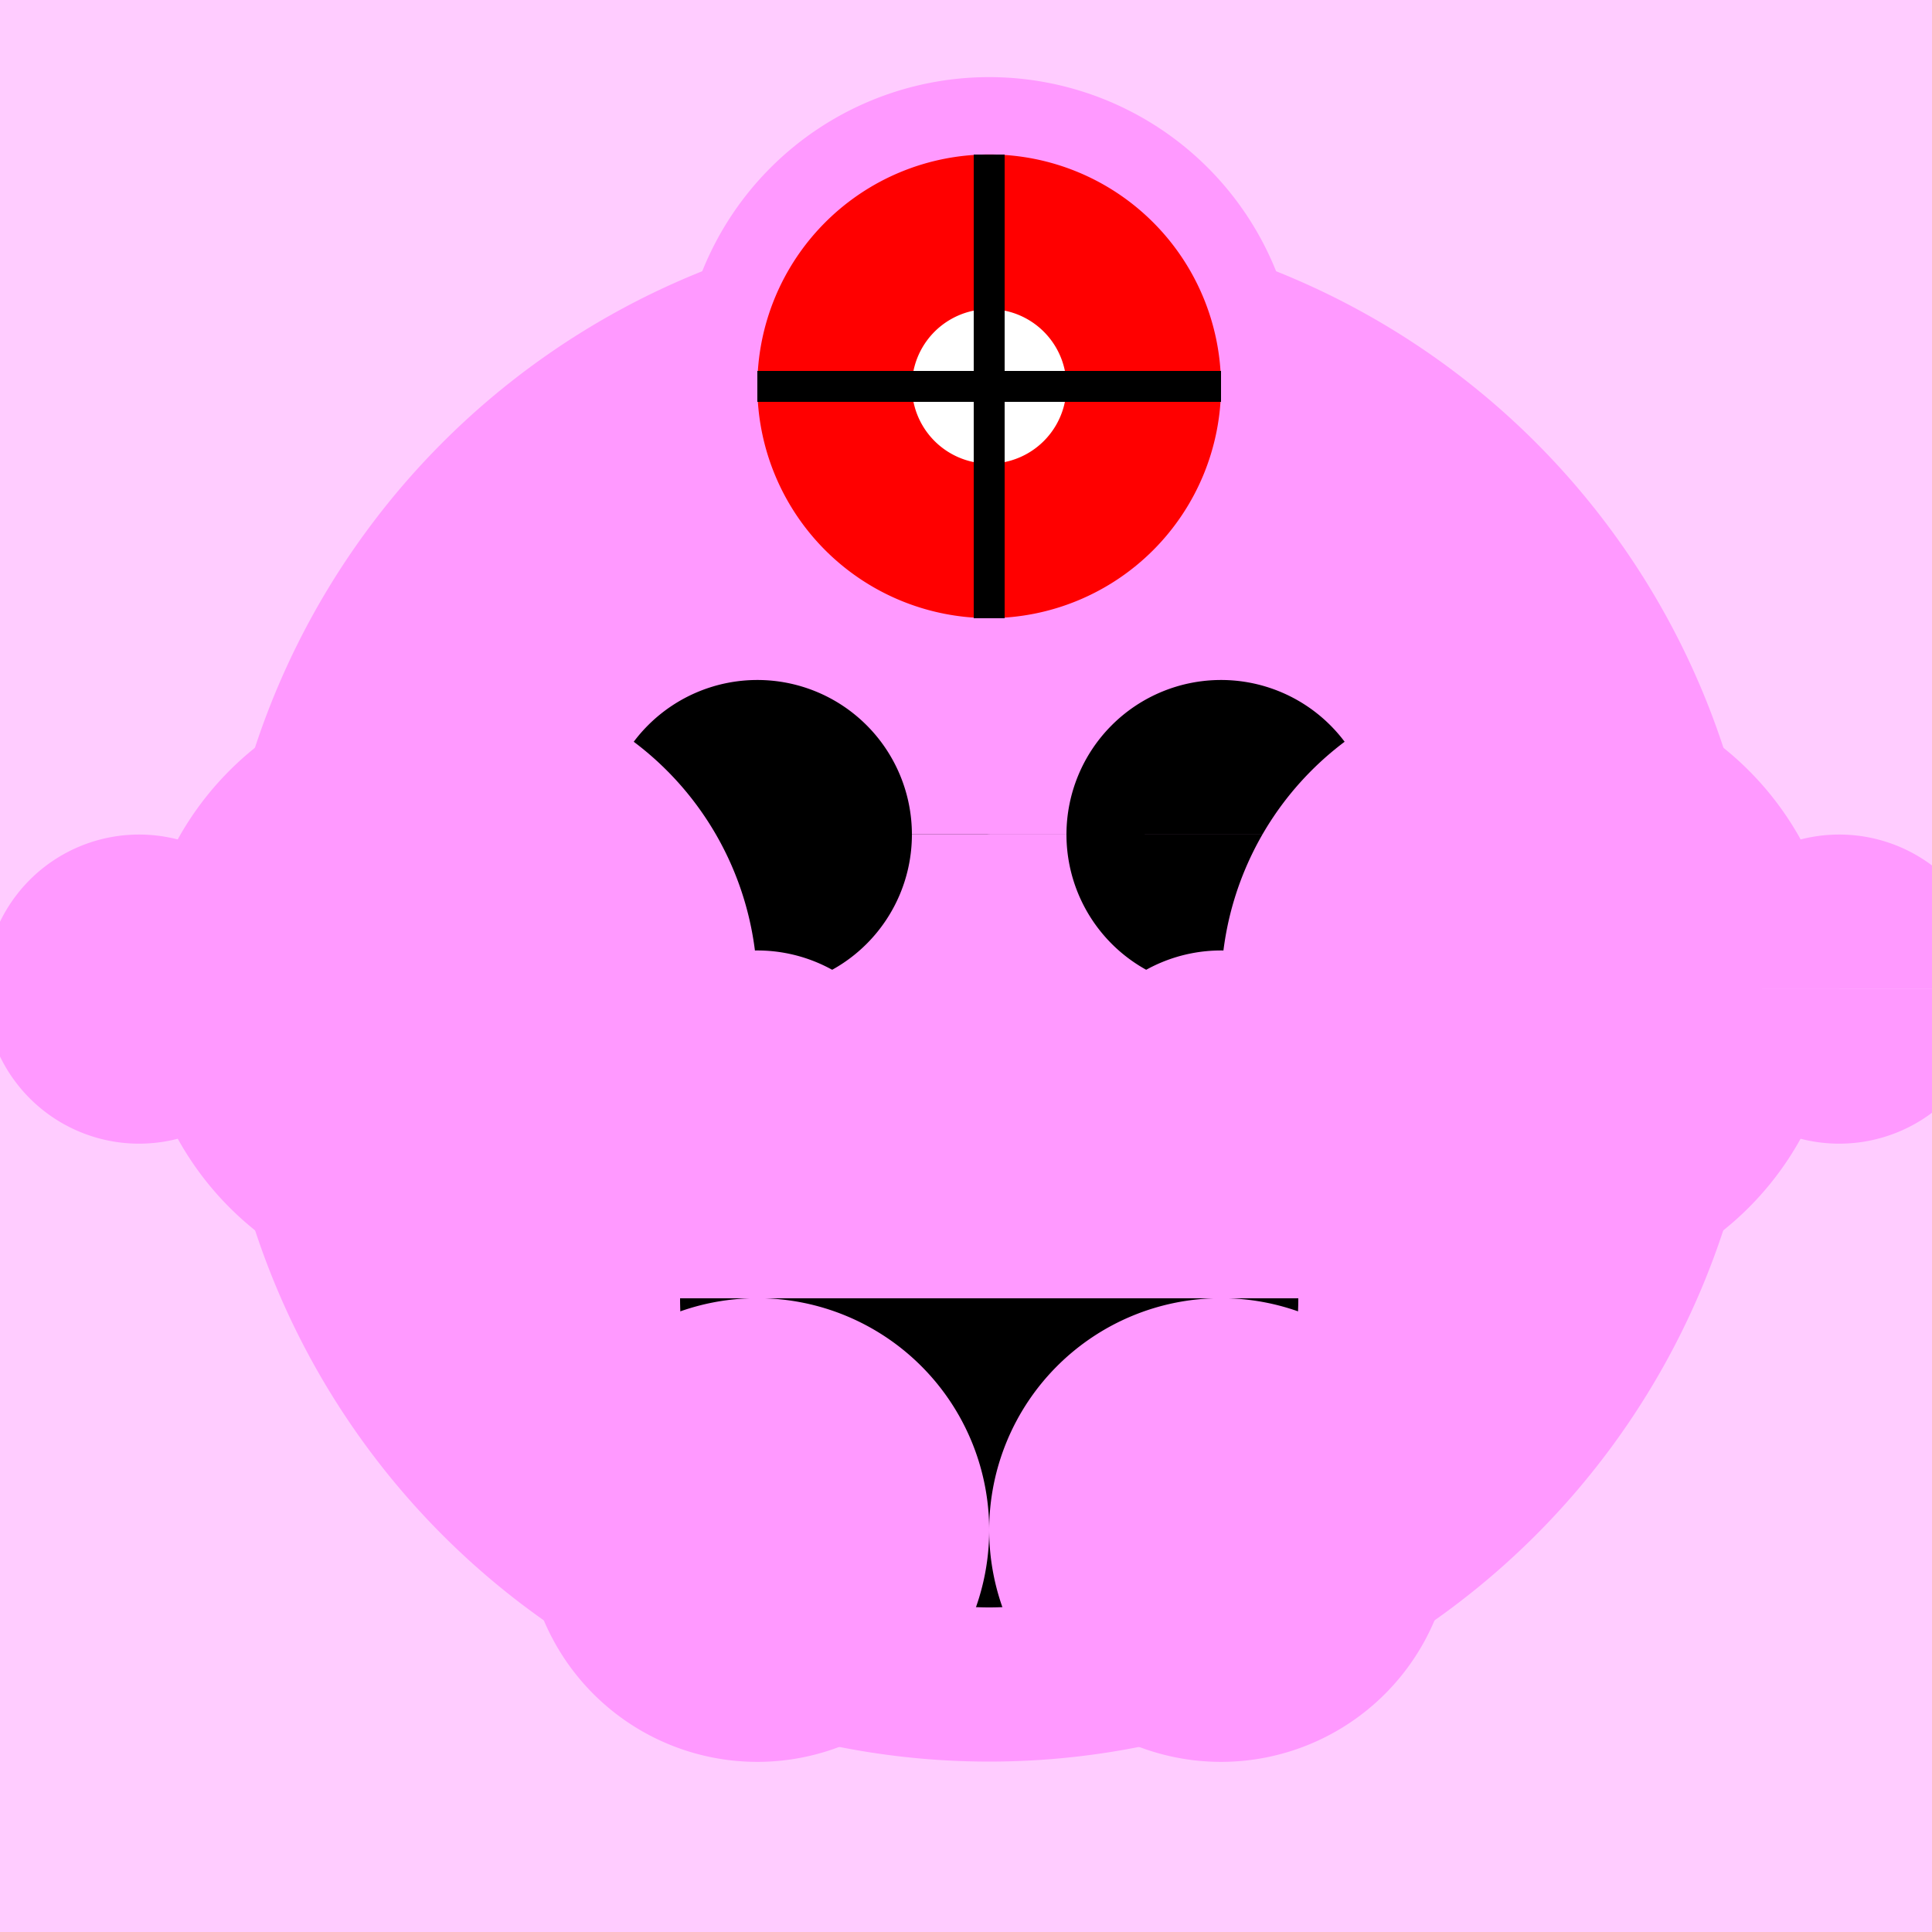
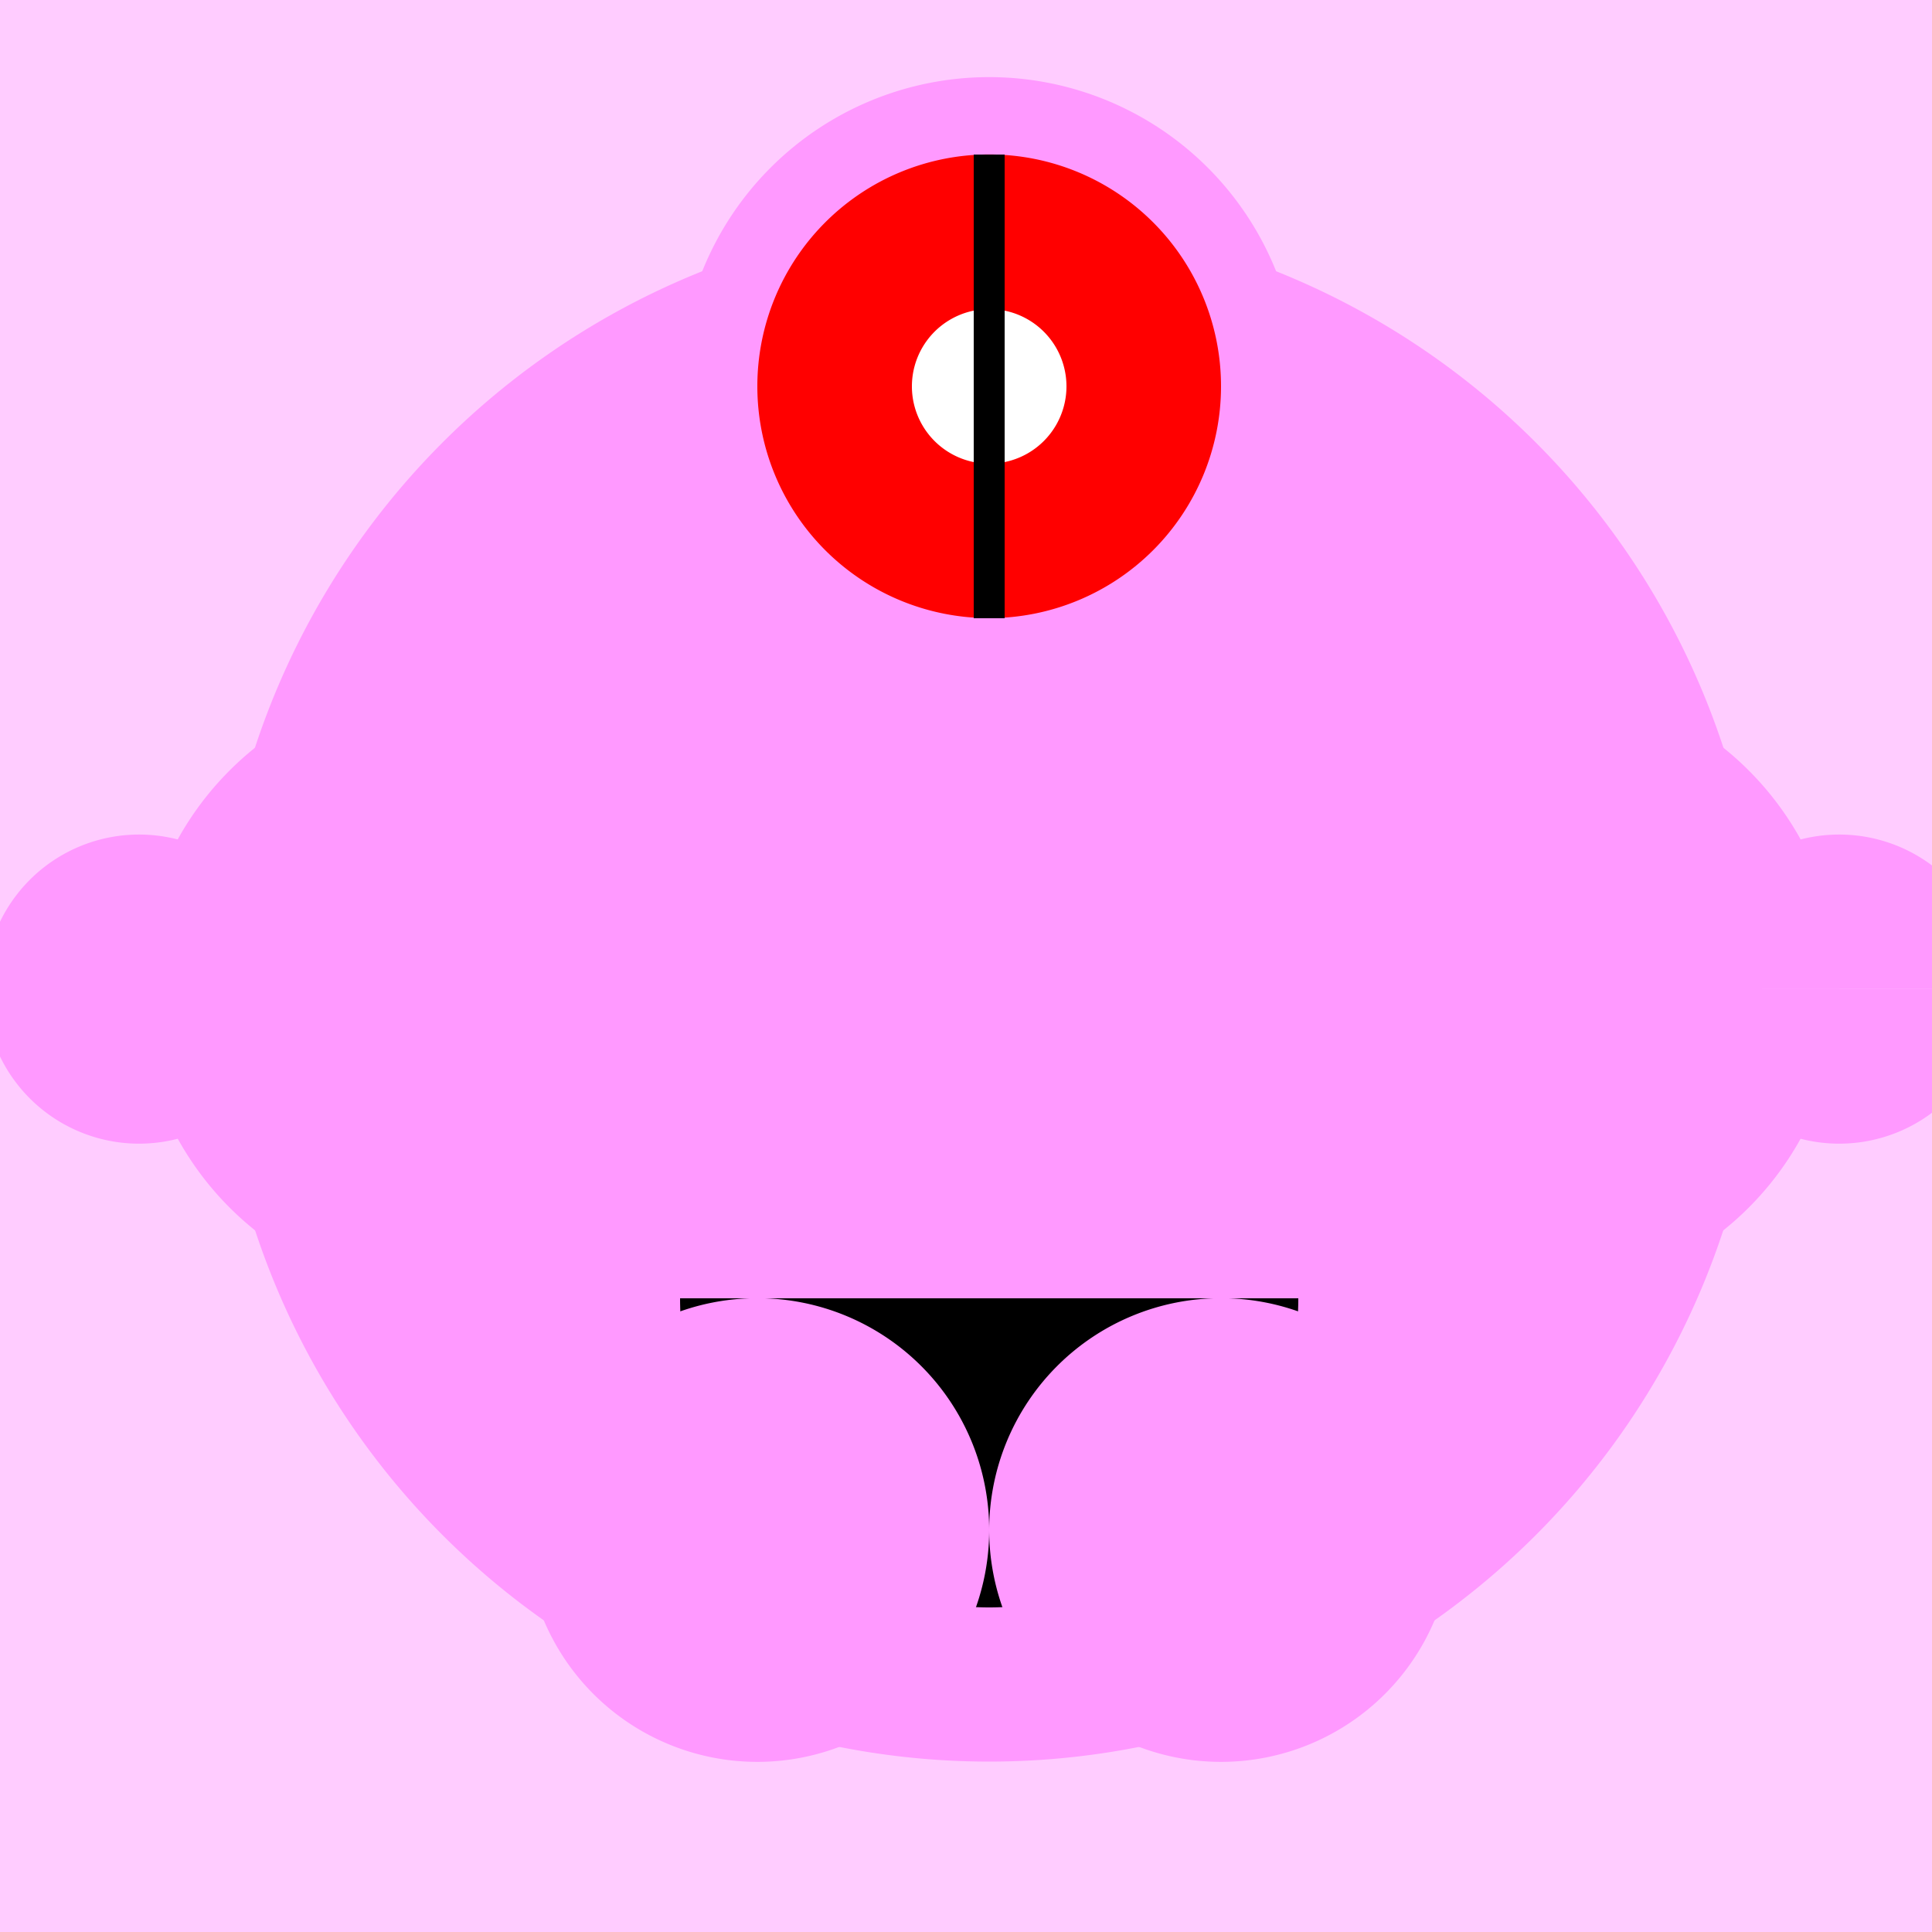
<svg xmlns="http://www.w3.org/2000/svg" width="500" height="500">
  <defs />
  <g>
    <rect fill="#FFCCFF" stroke="none" x="0" y="0" width="512" height="512" />
    <path fill="#FF99FF" stroke="none" paint-order="stroke fill markers" d=" M 456 256 A 200 200 0 1 1 456 255.8" />
-     <path fill="#000000" stroke="none" paint-order="stroke fill markers" d=" M 236 216 A 40 40 0 1 1 236 215.96 L 356 216 A 40 40 0 1 1 356 215.96" />
    <path fill="#000000" stroke="none" paint-order="stroke fill markers" d=" M 336 336 A 80 80 0 0 1 176 336" />
    <path fill="#FF99FF" stroke="none" paint-order="stroke fill markers" d=" M 236 286 A 40 40 0 1 1 236 285.96 L 356 286 A 40 40 0 1 1 356 285.96" />
    <path fill="#FF99FF" stroke="none" paint-order="stroke fill markers" d=" M 196 256 A 80 80 0 1 1 196 255.92 L 476 256 A 80 80 0 1 1 476 255.92" />
    <path fill="#FF99FF" stroke="none" paint-order="stroke fill markers" d=" M 76 256 A 40 40 0 1 1 76 255.96 L 516 256 A 40 40 0 1 1 516 255.96" />
    <path fill="#FF99FF" stroke="none" paint-order="stroke fill markers" d=" M 256 396 A 60 60 0 1 1 256 395.94 L 376 396 A 60 60 0 1 1 376 395.94" />
    <path fill="#FF99FF" stroke="none" paint-order="stroke fill markers" d=" M 336 100 A 80 80 0 1 1 336 99.92" />
    <path fill="#FF0000" stroke="none" paint-order="stroke fill markers" d=" M 316 100 A 60 60 0 1 1 316 99.94" />
    <path fill="#FFFFFF" stroke="none" paint-order="stroke fill markers" d=" M 276 100 A 20 20 0 1 1 276 99.98" />
-     <path fill="none" stroke="#000000" paint-order="fill stroke markers" d=" M 256 40 L 256 160 M 196 100 L 316 100" stroke-miterlimit="10" stroke-width="8" stroke-dasharray="" />
+     <path fill="none" stroke="#000000" paint-order="fill stroke markers" d=" M 256 40 L 256 160 M 196 100 " stroke-miterlimit="10" stroke-width="8" stroke-dasharray="" />
  </g>
</svg>